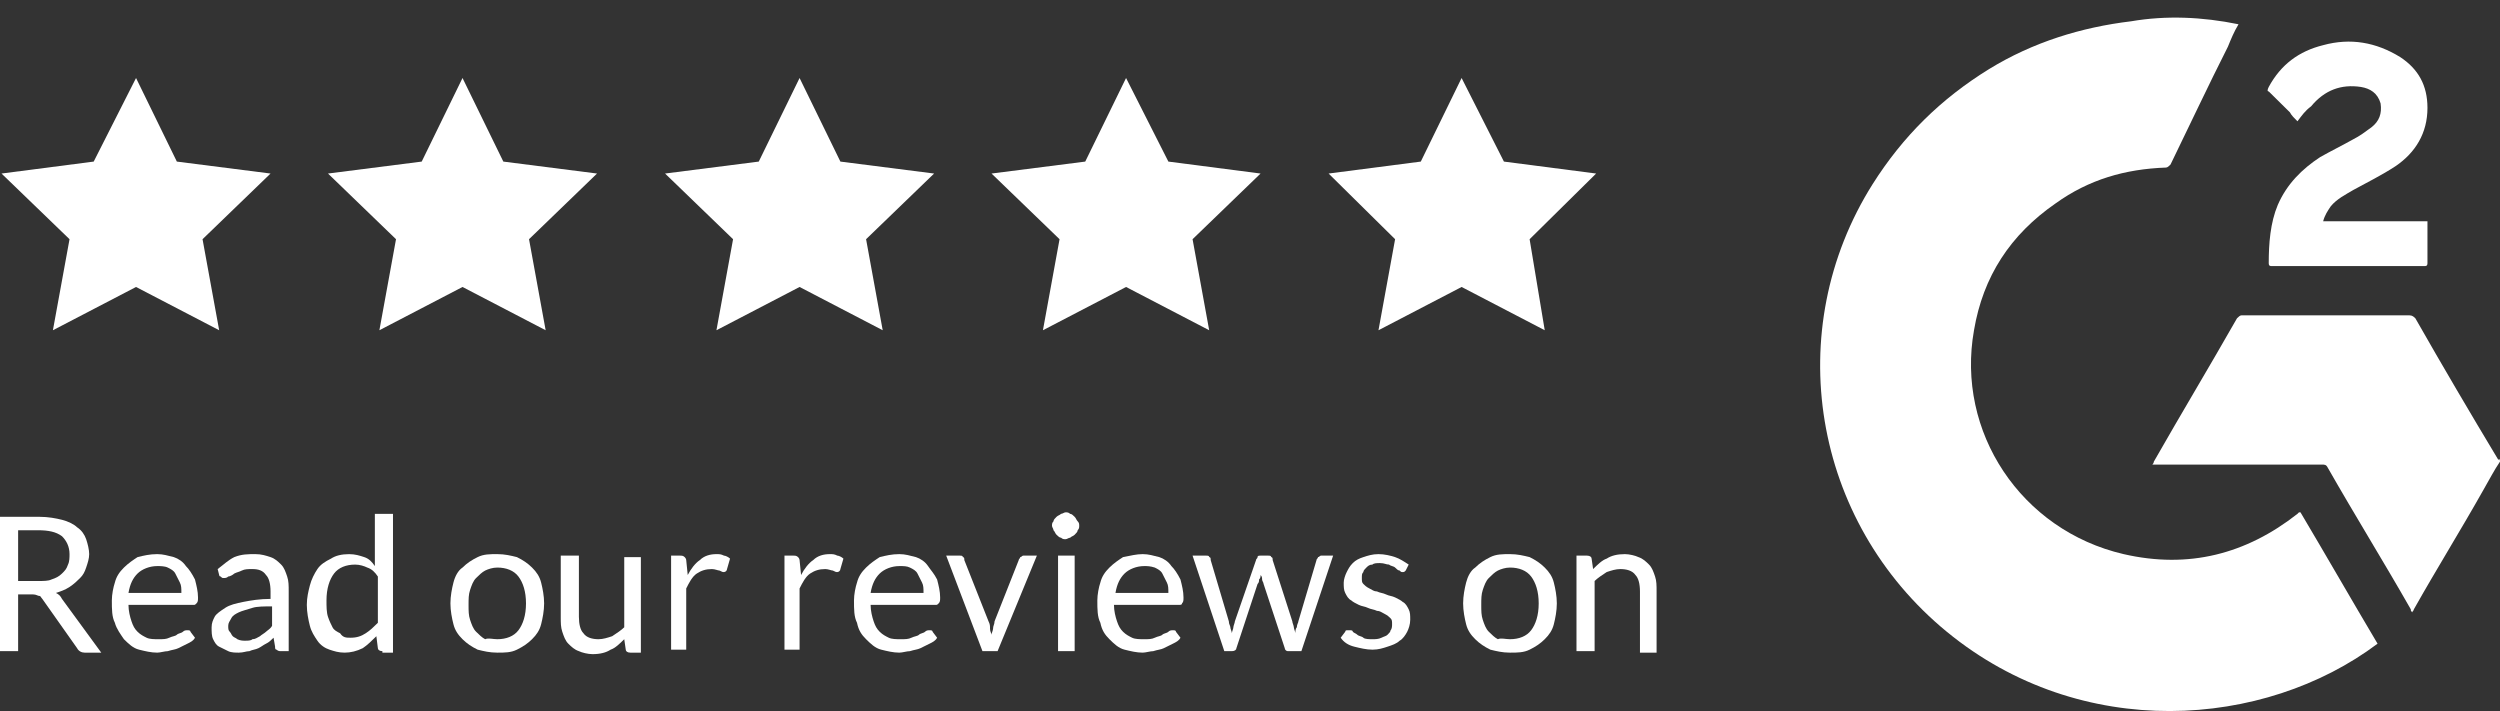
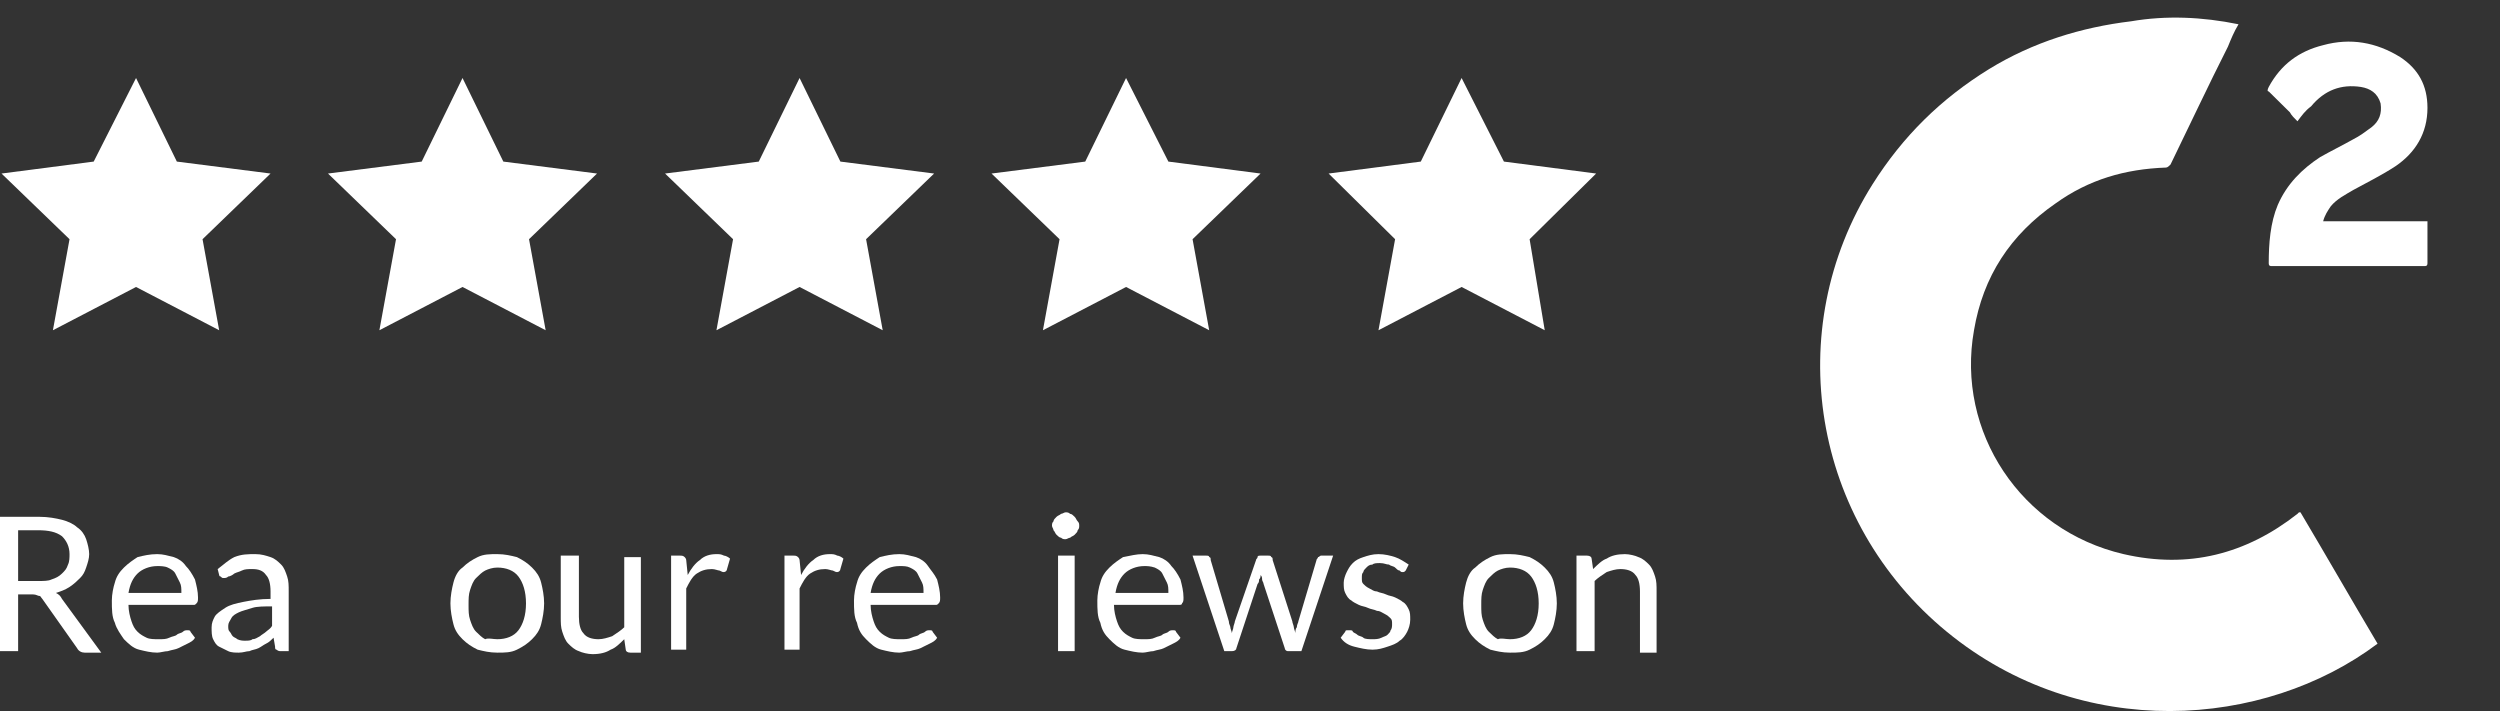
<svg xmlns="http://www.w3.org/2000/svg" width="123" height="35" viewBox="0 0 123 35" fill="none">
  <rect x="0" y="0" width="123" height="35" fill="#333333" stroke="none" />
-   <path d="M123 22.71C122.703 23.151 122.479 23.592 122.182 24.106C121.066 26.088 119.877 27.998 118.761 29.98C118.761 30.054 118.687 30.054 118.687 30.127C118.612 30.054 118.612 30.054 118.612 29.98C117.274 27.631 115.861 25.354 114.522 23.004C114.448 22.857 114.374 22.857 114.225 22.857C111.548 22.857 108.796 22.857 106.119 22.857C106.045 22.857 105.97 22.857 105.896 22.857C105.97 22.784 105.97 22.71 105.97 22.71C107.309 20.36 108.722 18.011 110.06 15.661C110.135 15.587 110.209 15.514 110.284 15.514C113.035 15.514 115.787 15.514 118.538 15.514C118.687 15.514 118.761 15.587 118.836 15.661C120.174 18.011 121.513 20.287 122.926 22.637C122.926 22.564 123 22.564 123 22.71C123 22.71 123 22.637 123 22.71Z" fill="white" />
  <path d="M110.135 1.194C109.912 1.562 109.763 1.929 109.614 2.296C108.648 4.205 107.755 6.114 106.788 8.097C106.714 8.171 106.64 8.244 106.565 8.244C104.557 8.317 102.773 8.831 101.137 10.006C98.906 11.549 97.567 13.605 97.121 16.248C96.229 21.242 99.426 26.088 104.483 27.263C107.681 27.998 110.507 27.263 113.035 25.281L113.109 25.207C113.109 25.207 113.109 25.207 113.184 25.207C114.448 27.337 115.712 29.54 116.976 31.669C111.399 35.855 102.401 36.516 95.782 31.082C89.164 25.648 87.602 16.248 92.138 9.052C93.626 6.702 95.485 4.866 97.865 3.397C100.021 2.076 102.401 1.341 104.855 1.047C106.565 0.754 108.35 0.827 110.135 1.194Z" fill="white" />
  <path d="M113.035 5.967C112.886 5.821 112.738 5.674 112.663 5.527C112.291 5.16 111.994 4.866 111.622 4.499C111.548 4.499 111.548 4.425 111.622 4.278C112.217 3.177 113.109 2.516 114.299 2.222C115.638 1.855 116.902 2.075 118.092 2.81C118.984 3.397 119.431 4.205 119.431 5.307C119.431 6.555 118.836 7.51 117.869 8.17C117.2 8.611 116.456 8.978 115.787 9.345C115.415 9.566 114.969 9.786 114.671 10.153C114.522 10.373 114.374 10.594 114.299 10.887C116.01 10.887 117.72 10.887 119.431 10.887C119.431 11.034 119.431 11.181 119.431 11.328C119.431 11.842 119.431 12.356 119.431 12.944C119.431 13.091 119.356 13.091 119.282 13.091C116.753 13.091 114.299 13.091 111.771 13.091C111.697 13.091 111.622 13.091 111.622 12.944C111.622 11.989 111.697 10.961 112.068 10.08C112.515 9.052 113.258 8.317 114.151 7.73C114.671 7.436 115.266 7.142 115.787 6.849C116.084 6.702 116.382 6.481 116.679 6.261C117.051 5.967 117.2 5.6 117.125 5.086C116.976 4.572 116.605 4.352 116.158 4.278C115.192 4.132 114.374 4.425 113.704 5.233C113.407 5.453 113.258 5.674 113.035 5.967Z" fill="white" />
  <path d="M39.339 14.119L43.429 16.248L42.611 11.769L45.958 8.538L41.347 7.95L39.339 3.838L37.331 7.95L32.721 8.538L36.067 11.769L35.249 16.248L39.339 14.119Z" fill="white" />
  <path d="M55.402 14.119L59.492 16.248L58.674 11.769L62.02 8.538L57.484 7.95L55.402 3.838L53.394 7.95L48.783 8.538L52.13 11.769L51.312 16.248L55.402 14.119Z" fill="white" />
  <path d="M6.693 14.119L10.783 16.248L9.965 11.769L13.311 8.538L8.701 7.95L6.693 3.838L4.61 7.95L0.074 8.538L3.421 11.769L2.603 16.248L6.693 14.119Z" fill="white" />
  <path d="M22.756 14.119L26.846 16.248L26.028 11.769L29.374 8.538L24.764 7.95L22.756 3.838L20.748 7.95L16.137 8.538L19.484 11.769L18.666 16.248L22.756 14.119Z" fill="white" />
  <path d="M71.911 14.119L76.001 16.248L75.257 11.769L78.53 8.538L73.993 7.95L71.911 3.838L69.903 7.95L65.367 8.538L68.639 11.769L67.821 16.248L71.911 14.119Z" fill="white" />
  <path d="M0.892 29.246V32.037H0V25.427H1.933C2.38 25.427 2.752 25.501 3.049 25.574C3.346 25.648 3.644 25.795 3.793 25.942C4.016 26.088 4.164 26.309 4.239 26.529C4.313 26.749 4.388 27.043 4.388 27.263C4.388 27.484 4.313 27.704 4.239 27.924C4.164 28.145 4.09 28.291 3.941 28.438C3.793 28.585 3.644 28.732 3.421 28.879C3.198 29.026 2.975 29.099 2.752 29.173C2.9 29.246 2.975 29.32 3.049 29.466L4.982 32.11H4.164C4.016 32.11 3.867 32.037 3.793 31.89L2.082 29.466C2.008 29.393 2.008 29.32 1.933 29.32C1.859 29.32 1.785 29.246 1.636 29.246H0.892ZM0.892 28.585H1.859C2.157 28.585 2.38 28.585 2.528 28.512C2.752 28.438 2.9 28.365 3.049 28.218C3.198 28.071 3.272 27.998 3.346 27.777C3.421 27.631 3.421 27.41 3.421 27.263C3.421 26.896 3.272 26.602 3.049 26.382C2.752 26.162 2.38 26.088 1.859 26.088H0.892V28.585Z" fill="white" />
  <path d="M7.734 27.263C8.031 27.263 8.254 27.337 8.552 27.41C8.775 27.484 8.998 27.631 9.147 27.851C9.296 27.998 9.444 28.218 9.593 28.512C9.667 28.805 9.742 29.099 9.742 29.393C9.742 29.54 9.742 29.613 9.667 29.687C9.593 29.76 9.593 29.76 9.519 29.76H6.321C6.321 30.054 6.395 30.348 6.47 30.568C6.544 30.788 6.618 30.935 6.767 31.082C6.916 31.229 7.065 31.302 7.213 31.376C7.362 31.449 7.585 31.449 7.808 31.449C8.031 31.449 8.18 31.449 8.329 31.376C8.478 31.302 8.626 31.302 8.701 31.229C8.775 31.155 8.924 31.155 8.998 31.082C9.072 31.009 9.147 31.009 9.221 31.009C9.296 31.009 9.37 31.009 9.37 31.082L9.593 31.376C9.519 31.523 9.37 31.596 9.221 31.669C9.072 31.743 8.924 31.816 8.775 31.89C8.626 31.963 8.478 31.963 8.254 32.037C8.106 32.037 7.883 32.11 7.734 32.11C7.436 32.11 7.139 32.037 6.841 31.963C6.544 31.89 6.321 31.669 6.098 31.449C5.949 31.229 5.726 30.935 5.652 30.641C5.503 30.348 5.503 29.98 5.503 29.54C5.503 29.246 5.577 28.879 5.652 28.659C5.726 28.365 5.875 28.145 6.098 27.924C6.321 27.704 6.544 27.557 6.767 27.41C7.065 27.337 7.362 27.263 7.734 27.263ZM7.734 27.851C7.362 27.851 6.99 27.998 6.767 28.218C6.544 28.438 6.395 28.732 6.321 29.173H8.924C8.924 28.952 8.924 28.805 8.849 28.659C8.775 28.512 8.701 28.365 8.626 28.218C8.552 28.071 8.403 27.998 8.254 27.924C8.106 27.851 7.883 27.851 7.734 27.851Z" fill="white" />
  <path d="M14.204 32.037H13.832C13.758 32.037 13.683 32.037 13.609 31.963C13.534 31.963 13.534 31.89 13.534 31.816L13.46 31.376C13.311 31.523 13.237 31.596 13.088 31.669C12.94 31.743 12.865 31.816 12.716 31.89C12.568 31.963 12.419 31.963 12.27 32.037C12.121 32.037 11.973 32.11 11.75 32.11C11.601 32.11 11.378 32.11 11.229 32.037C11.08 31.963 10.932 31.89 10.783 31.816C10.634 31.743 10.56 31.596 10.486 31.449C10.411 31.302 10.411 31.082 10.411 30.862C10.411 30.641 10.486 30.494 10.56 30.348C10.634 30.201 10.857 30.054 11.08 29.907C11.303 29.76 11.601 29.687 11.973 29.613C12.345 29.54 12.791 29.466 13.311 29.466V29.099C13.311 28.732 13.237 28.438 13.088 28.291C12.94 28.071 12.716 27.998 12.419 27.998C12.196 27.998 12.047 27.998 11.898 28.071C11.75 28.145 11.675 28.145 11.527 28.218C11.452 28.291 11.303 28.365 11.229 28.365C11.155 28.438 11.08 28.438 11.006 28.438C10.932 28.438 10.932 28.438 10.857 28.365C10.783 28.365 10.783 28.291 10.783 28.291L10.709 27.998C11.006 27.777 11.229 27.557 11.527 27.41C11.898 27.263 12.196 27.263 12.568 27.263C12.865 27.263 13.088 27.337 13.311 27.41C13.534 27.484 13.683 27.631 13.832 27.777C13.981 27.924 14.055 28.145 14.129 28.365C14.204 28.585 14.204 28.805 14.204 29.099V32.037ZM12.047 31.523C12.196 31.523 12.345 31.523 12.419 31.449C12.568 31.449 12.642 31.376 12.791 31.302C12.865 31.229 13.014 31.155 13.088 31.082C13.163 31.009 13.311 30.935 13.386 30.788V29.834C13.014 29.834 12.642 29.834 12.419 29.907C12.196 29.98 11.898 30.054 11.75 30.127C11.601 30.201 11.452 30.274 11.378 30.421C11.303 30.568 11.229 30.641 11.229 30.788C11.229 30.935 11.229 31.009 11.303 31.082C11.378 31.155 11.378 31.229 11.452 31.302C11.527 31.376 11.601 31.376 11.675 31.449C11.824 31.523 11.973 31.523 12.047 31.523Z" fill="white" />
-   <path d="M18.814 32.037C18.666 32.037 18.591 31.963 18.591 31.89L18.517 31.302C18.294 31.523 18.071 31.743 17.848 31.89C17.55 32.037 17.253 32.11 16.955 32.11C16.658 32.11 16.435 32.037 16.212 31.963C15.989 31.89 15.765 31.743 15.617 31.523C15.468 31.302 15.319 31.082 15.245 30.788C15.171 30.495 15.096 30.128 15.096 29.76C15.096 29.393 15.171 29.099 15.245 28.806C15.319 28.512 15.468 28.218 15.617 27.998C15.765 27.778 15.989 27.631 16.286 27.484C16.509 27.337 16.807 27.264 17.178 27.264C17.476 27.264 17.699 27.337 17.922 27.41C18.145 27.484 18.294 27.631 18.443 27.851V25.281H19.335V32.11H18.814V32.037ZM17.253 31.376C17.55 31.376 17.773 31.302 17.996 31.155C18.22 31.009 18.368 30.862 18.591 30.642V28.365C18.443 28.145 18.294 27.998 18.071 27.924C17.922 27.851 17.699 27.778 17.476 27.778C17.03 27.778 16.658 27.924 16.435 28.218C16.212 28.512 16.063 28.953 16.063 29.54C16.063 29.834 16.063 30.128 16.137 30.348C16.212 30.568 16.286 30.715 16.36 30.862C16.435 31.009 16.584 31.082 16.732 31.155C16.881 31.376 17.03 31.376 17.253 31.376Z" fill="white" />
  <path d="M24.466 27.263C24.838 27.263 25.136 27.337 25.433 27.41C25.73 27.557 25.953 27.704 26.177 27.924C26.4 28.145 26.548 28.365 26.623 28.659C26.697 28.952 26.771 29.32 26.771 29.687C26.771 30.054 26.697 30.421 26.623 30.715C26.548 31.009 26.4 31.229 26.177 31.449C25.953 31.669 25.73 31.816 25.433 31.963C25.136 32.11 24.838 32.11 24.466 32.11C24.094 32.11 23.797 32.037 23.5 31.963C23.202 31.816 22.979 31.669 22.756 31.449C22.533 31.229 22.384 31.009 22.31 30.715C22.235 30.421 22.161 30.054 22.161 29.687C22.161 29.32 22.235 28.952 22.31 28.659C22.384 28.365 22.533 28.071 22.756 27.924C22.979 27.704 23.202 27.557 23.5 27.41C23.797 27.263 24.094 27.263 24.466 27.263ZM24.466 31.449C24.912 31.449 25.284 31.302 25.507 31.009C25.73 30.715 25.879 30.274 25.879 29.687C25.879 29.099 25.73 28.659 25.507 28.365C25.284 28.071 24.912 27.924 24.466 27.924C24.243 27.924 24.02 27.998 23.871 28.071C23.723 28.145 23.574 28.291 23.425 28.438C23.276 28.585 23.202 28.805 23.128 29.026C23.053 29.246 23.053 29.466 23.053 29.76C23.053 30.054 23.053 30.274 23.128 30.494C23.202 30.715 23.276 30.935 23.425 31.082C23.574 31.229 23.723 31.376 23.871 31.449C24.02 31.376 24.243 31.449 24.466 31.449Z" fill="white" />
  <path d="M28.482 27.337V30.348C28.482 30.715 28.556 31.009 28.705 31.155C28.854 31.376 29.151 31.449 29.448 31.449C29.672 31.449 29.895 31.376 30.118 31.302C30.341 31.155 30.564 31.009 30.713 30.862V27.41H31.531V32.11H31.01C30.861 32.11 30.787 32.037 30.787 31.963L30.713 31.449C30.49 31.669 30.267 31.89 30.043 31.963C29.82 32.11 29.523 32.184 29.151 32.184C28.928 32.184 28.631 32.11 28.482 32.037C28.259 31.963 28.11 31.816 27.961 31.669C27.812 31.523 27.738 31.302 27.664 31.082C27.589 30.862 27.589 30.642 27.589 30.348V27.337H28.482Z" fill="white" />
  <path d="M33.018 32.037V27.337H33.464C33.539 27.337 33.613 27.337 33.687 27.41C33.687 27.41 33.762 27.484 33.762 27.557L33.836 28.291C33.985 27.998 34.208 27.704 34.431 27.557C34.654 27.337 34.952 27.263 35.249 27.263C35.398 27.263 35.472 27.263 35.621 27.337C35.695 27.337 35.844 27.41 35.918 27.484L35.77 27.998C35.77 28.071 35.695 28.145 35.621 28.145C35.547 28.145 35.547 28.145 35.398 28.071C35.323 28.071 35.175 27.998 35.026 27.998C34.728 27.998 34.505 28.071 34.282 28.218C34.059 28.365 33.91 28.659 33.762 28.952V31.963H33.018V32.037Z" fill="white" />
  <path d="M38.596 32.037V27.337H39.042C39.116 27.337 39.19 27.337 39.265 27.41C39.265 27.41 39.339 27.484 39.339 27.557L39.413 28.291C39.562 27.998 39.785 27.704 40.008 27.557C40.231 27.337 40.529 27.263 40.826 27.263C40.975 27.263 41.05 27.263 41.198 27.337C41.273 27.337 41.421 27.41 41.496 27.484L41.347 27.998C41.347 28.071 41.273 28.145 41.198 28.145C41.124 28.145 41.124 28.145 40.975 28.071C40.901 28.071 40.752 27.998 40.603 27.998C40.306 27.998 40.083 28.071 39.86 28.218C39.637 28.365 39.488 28.659 39.339 28.952V31.963H38.596V32.037Z" fill="white" />
  <path d="M44.247 27.263C44.545 27.263 44.768 27.337 45.065 27.41C45.288 27.484 45.511 27.631 45.66 27.851C45.809 28.071 45.958 28.218 46.106 28.512C46.181 28.805 46.255 29.099 46.255 29.393C46.255 29.54 46.255 29.613 46.181 29.687C46.106 29.76 46.106 29.76 46.032 29.76H42.834C42.834 30.054 42.909 30.348 42.983 30.568C43.057 30.788 43.132 30.935 43.281 31.082C43.429 31.229 43.578 31.302 43.727 31.376C43.876 31.449 44.099 31.449 44.322 31.449C44.545 31.449 44.694 31.449 44.842 31.376C44.991 31.302 45.14 31.302 45.214 31.229C45.288 31.155 45.437 31.155 45.511 31.082C45.586 31.009 45.66 31.009 45.735 31.009C45.809 31.009 45.883 31.009 45.883 31.082L46.106 31.376C46.032 31.523 45.883 31.596 45.735 31.669C45.586 31.743 45.437 31.816 45.288 31.89C45.14 31.963 44.991 31.963 44.768 32.037C44.619 32.037 44.396 32.11 44.247 32.11C43.95 32.11 43.652 32.037 43.355 31.963C43.057 31.89 42.834 31.669 42.611 31.449C42.388 31.229 42.239 31.009 42.165 30.641C42.016 30.348 42.016 29.98 42.016 29.54C42.016 29.246 42.091 28.879 42.165 28.659C42.239 28.365 42.388 28.145 42.611 27.924C42.834 27.704 43.057 27.557 43.281 27.41C43.578 27.337 43.876 27.263 44.247 27.263ZM44.247 27.851C43.876 27.851 43.504 27.998 43.281 28.218C43.057 28.438 42.909 28.732 42.834 29.173H45.437C45.437 28.952 45.437 28.805 45.363 28.659C45.288 28.512 45.214 28.365 45.14 28.218C45.065 28.071 44.917 27.998 44.768 27.924C44.619 27.851 44.47 27.851 44.247 27.851Z" fill="white" />
-   <path d="M46.553 27.337H47.222C47.296 27.337 47.37 27.337 47.37 27.41C47.445 27.41 47.445 27.484 47.445 27.557L48.635 30.568C48.709 30.715 48.709 30.788 48.709 30.935C48.709 31.082 48.783 31.155 48.783 31.229C48.783 31.155 48.858 31.009 48.858 30.935C48.858 30.788 48.932 30.715 48.932 30.568L50.122 27.557C50.122 27.484 50.196 27.484 50.196 27.41C50.271 27.41 50.271 27.337 50.345 27.337H51.014L49.081 32.037H48.337L46.553 27.337Z" fill="white" />
  <path d="M53.097 25.868C53.097 25.942 53.097 26.015 53.022 26.088C53.022 26.162 52.948 26.235 52.873 26.309C52.799 26.382 52.725 26.382 52.65 26.456C52.576 26.456 52.502 26.529 52.427 26.529C52.353 26.529 52.279 26.529 52.204 26.456C52.13 26.456 52.056 26.382 51.981 26.309C51.907 26.235 51.907 26.162 51.832 26.088C51.832 26.015 51.758 25.942 51.758 25.868C51.758 25.795 51.758 25.721 51.832 25.648C51.832 25.574 51.907 25.501 51.981 25.428C52.056 25.354 52.13 25.354 52.204 25.281C52.279 25.281 52.353 25.207 52.427 25.207C52.502 25.207 52.576 25.207 52.65 25.281C52.725 25.281 52.799 25.354 52.873 25.428C52.948 25.501 52.948 25.574 53.022 25.648C53.097 25.721 53.097 25.795 53.097 25.868ZM52.873 27.337V32.037H52.056V27.337H52.873Z" fill="white" />
  <path d="M56.22 27.263C56.517 27.263 56.74 27.337 57.038 27.41C57.261 27.484 57.484 27.631 57.633 27.851C57.782 27.998 57.93 28.218 58.079 28.512C58.154 28.805 58.228 29.099 58.228 29.393C58.228 29.54 58.228 29.613 58.154 29.687C58.154 29.76 58.079 29.76 58.005 29.76H54.807C54.807 30.054 54.881 30.348 54.956 30.568C55.03 30.788 55.105 30.935 55.253 31.082C55.402 31.229 55.551 31.302 55.699 31.376C55.848 31.449 56.071 31.449 56.294 31.449C56.517 31.449 56.666 31.449 56.815 31.376C56.964 31.302 57.112 31.302 57.187 31.229C57.261 31.155 57.41 31.155 57.484 31.082C57.559 31.009 57.633 31.009 57.707 31.009C57.782 31.009 57.856 31.009 57.856 31.082L58.079 31.376C58.005 31.523 57.856 31.596 57.707 31.669C57.559 31.743 57.41 31.816 57.261 31.89C57.112 31.963 56.964 31.963 56.74 32.037C56.592 32.037 56.369 32.11 56.22 32.11C55.922 32.11 55.625 32.037 55.328 31.963C55.03 31.89 54.807 31.669 54.584 31.449C54.361 31.229 54.212 31.009 54.138 30.641C53.989 30.348 53.989 29.98 53.989 29.54C53.989 29.246 54.063 28.879 54.138 28.659C54.212 28.365 54.361 28.145 54.584 27.924C54.807 27.704 55.03 27.557 55.253 27.41C55.625 27.337 55.922 27.263 56.22 27.263ZM56.294 27.851C55.922 27.851 55.551 27.998 55.328 28.218C55.105 28.438 54.956 28.732 54.881 29.173H57.484C57.484 28.952 57.484 28.805 57.41 28.659C57.335 28.512 57.261 28.365 57.187 28.218C57.112 28.071 56.964 27.998 56.815 27.924C56.592 27.851 56.443 27.851 56.294 27.851Z" fill="white" />
  <path d="M58.674 27.337H59.343C59.418 27.337 59.492 27.337 59.492 27.41C59.566 27.41 59.566 27.484 59.566 27.557L60.459 30.568C60.459 30.715 60.533 30.788 60.533 30.862C60.533 30.935 60.608 31.082 60.608 31.155C60.608 31.082 60.682 30.935 60.682 30.862C60.682 30.788 60.756 30.642 60.756 30.568L61.797 27.557C61.797 27.484 61.872 27.484 61.872 27.41C61.872 27.337 61.946 27.337 62.02 27.337H62.392C62.467 27.337 62.541 27.337 62.541 27.41C62.615 27.41 62.615 27.484 62.615 27.557L63.582 30.568C63.582 30.642 63.657 30.788 63.657 30.862C63.657 30.935 63.731 31.082 63.731 31.155C63.731 31.082 63.731 30.935 63.805 30.862C63.805 30.715 63.88 30.642 63.88 30.568L64.772 27.557C64.772 27.484 64.846 27.484 64.846 27.41C64.921 27.41 64.921 27.337 64.995 27.337H65.59L64.028 32.037H63.359C63.285 32.037 63.21 31.963 63.21 31.89L62.169 28.732C62.169 28.659 62.095 28.585 62.095 28.512C62.095 28.438 62.095 28.365 62.02 28.292C62.02 28.365 62.02 28.438 61.946 28.512C61.946 28.585 61.946 28.659 61.872 28.732L60.831 31.89C60.831 31.963 60.756 32.037 60.608 32.037H60.236L58.674 27.337Z" fill="white" />
  <path d="M69.16 28.071C69.085 28.145 69.085 28.145 69.011 28.145C68.936 28.145 68.936 28.145 68.862 28.071C68.788 28.071 68.713 27.998 68.639 27.924C68.565 27.851 68.416 27.851 68.342 27.777C68.193 27.777 68.118 27.704 67.895 27.704C67.747 27.704 67.598 27.704 67.524 27.777C67.375 27.777 67.3 27.851 67.226 27.924C67.152 27.998 67.077 28.071 67.077 28.145C67.003 28.218 67.003 28.291 67.003 28.438C67.003 28.585 67.003 28.659 67.077 28.732C67.152 28.805 67.226 28.879 67.375 28.952C67.524 29.026 67.598 29.099 67.747 29.099C67.895 29.173 68.044 29.173 68.193 29.246C68.342 29.32 68.49 29.32 68.639 29.393C68.788 29.466 68.936 29.54 69.011 29.613C69.16 29.687 69.234 29.834 69.308 29.98C69.383 30.127 69.383 30.274 69.383 30.494C69.383 30.715 69.308 30.935 69.234 31.082C69.16 31.229 69.011 31.449 68.862 31.523C68.713 31.669 68.49 31.743 68.267 31.816C68.044 31.89 67.821 31.963 67.524 31.963C67.226 31.963 66.929 31.89 66.631 31.816C66.334 31.743 66.111 31.596 65.962 31.376L66.185 31.082C66.185 31.009 66.259 31.009 66.259 31.009C66.259 31.009 66.334 31.009 66.408 31.009C66.483 31.009 66.557 31.009 66.557 31.082C66.631 31.155 66.706 31.155 66.78 31.229C66.854 31.302 67.003 31.302 67.077 31.376C67.152 31.449 67.375 31.449 67.524 31.449C67.672 31.449 67.821 31.449 67.97 31.376C68.118 31.302 68.193 31.302 68.267 31.229C68.342 31.155 68.416 31.082 68.416 31.009C68.49 30.935 68.49 30.788 68.49 30.715C68.49 30.568 68.49 30.494 68.416 30.421C68.342 30.348 68.267 30.274 68.118 30.201C67.97 30.127 67.895 30.054 67.747 30.054C67.598 29.98 67.449 29.98 67.3 29.907C67.152 29.834 67.003 29.834 66.854 29.76C66.706 29.687 66.557 29.613 66.483 29.54C66.334 29.466 66.259 29.32 66.185 29.173C66.111 29.026 66.111 28.879 66.111 28.659C66.111 28.512 66.185 28.291 66.259 28.145C66.334 27.998 66.408 27.851 66.557 27.704C66.706 27.557 66.854 27.484 67.077 27.41C67.3 27.337 67.524 27.263 67.821 27.263C68.118 27.263 68.416 27.337 68.639 27.41C68.862 27.484 69.085 27.631 69.308 27.777L69.16 28.071Z" fill="white" />
  <path d="M74.291 27.263C74.663 27.263 74.96 27.337 75.258 27.41C75.555 27.557 75.778 27.704 76.001 27.924C76.224 28.145 76.373 28.365 76.448 28.659C76.522 28.952 76.596 29.32 76.596 29.687C76.596 30.054 76.522 30.421 76.448 30.715C76.373 31.009 76.224 31.229 76.001 31.449C75.778 31.669 75.555 31.816 75.258 31.963C74.96 32.11 74.663 32.11 74.291 32.11C73.919 32.11 73.622 32.037 73.324 31.963C73.027 31.816 72.804 31.669 72.581 31.449C72.357 31.229 72.209 31.009 72.134 30.715C72.06 30.421 71.986 30.054 71.986 29.687C71.986 29.32 72.06 28.952 72.134 28.659C72.209 28.365 72.357 28.071 72.581 27.924C72.804 27.704 73.027 27.557 73.324 27.41C73.622 27.263 73.919 27.263 74.291 27.263ZM74.291 31.449C74.737 31.449 75.109 31.302 75.332 31.009C75.555 30.715 75.704 30.274 75.704 29.687C75.704 29.099 75.555 28.659 75.332 28.365C75.109 28.071 74.737 27.924 74.291 27.924C74.068 27.924 73.845 27.998 73.696 28.071C73.547 28.145 73.398 28.291 73.25 28.438C73.101 28.585 73.027 28.805 72.952 29.026C72.878 29.246 72.878 29.466 72.878 29.76C72.878 30.054 72.878 30.274 72.952 30.494C73.027 30.715 73.101 30.935 73.25 31.082C73.398 31.229 73.547 31.376 73.696 31.449C73.845 31.376 74.068 31.449 74.291 31.449Z" fill="white" />
  <path d="M77.563 32.037V27.337H78.084C78.232 27.337 78.307 27.41 78.307 27.484L78.381 27.998C78.604 27.777 78.827 27.557 79.05 27.484C79.273 27.337 79.571 27.263 79.943 27.263C80.166 27.263 80.463 27.337 80.612 27.41C80.835 27.484 80.984 27.631 81.132 27.777C81.281 27.924 81.356 28.145 81.43 28.365C81.504 28.585 81.504 28.805 81.504 29.099V32.11H80.686V29.099C80.686 28.732 80.612 28.438 80.463 28.291C80.314 28.071 80.017 27.998 79.72 27.998C79.496 27.998 79.273 28.071 79.05 28.145C78.827 28.291 78.604 28.438 78.455 28.585V32.037H77.563Z" fill="white" />
</svg>